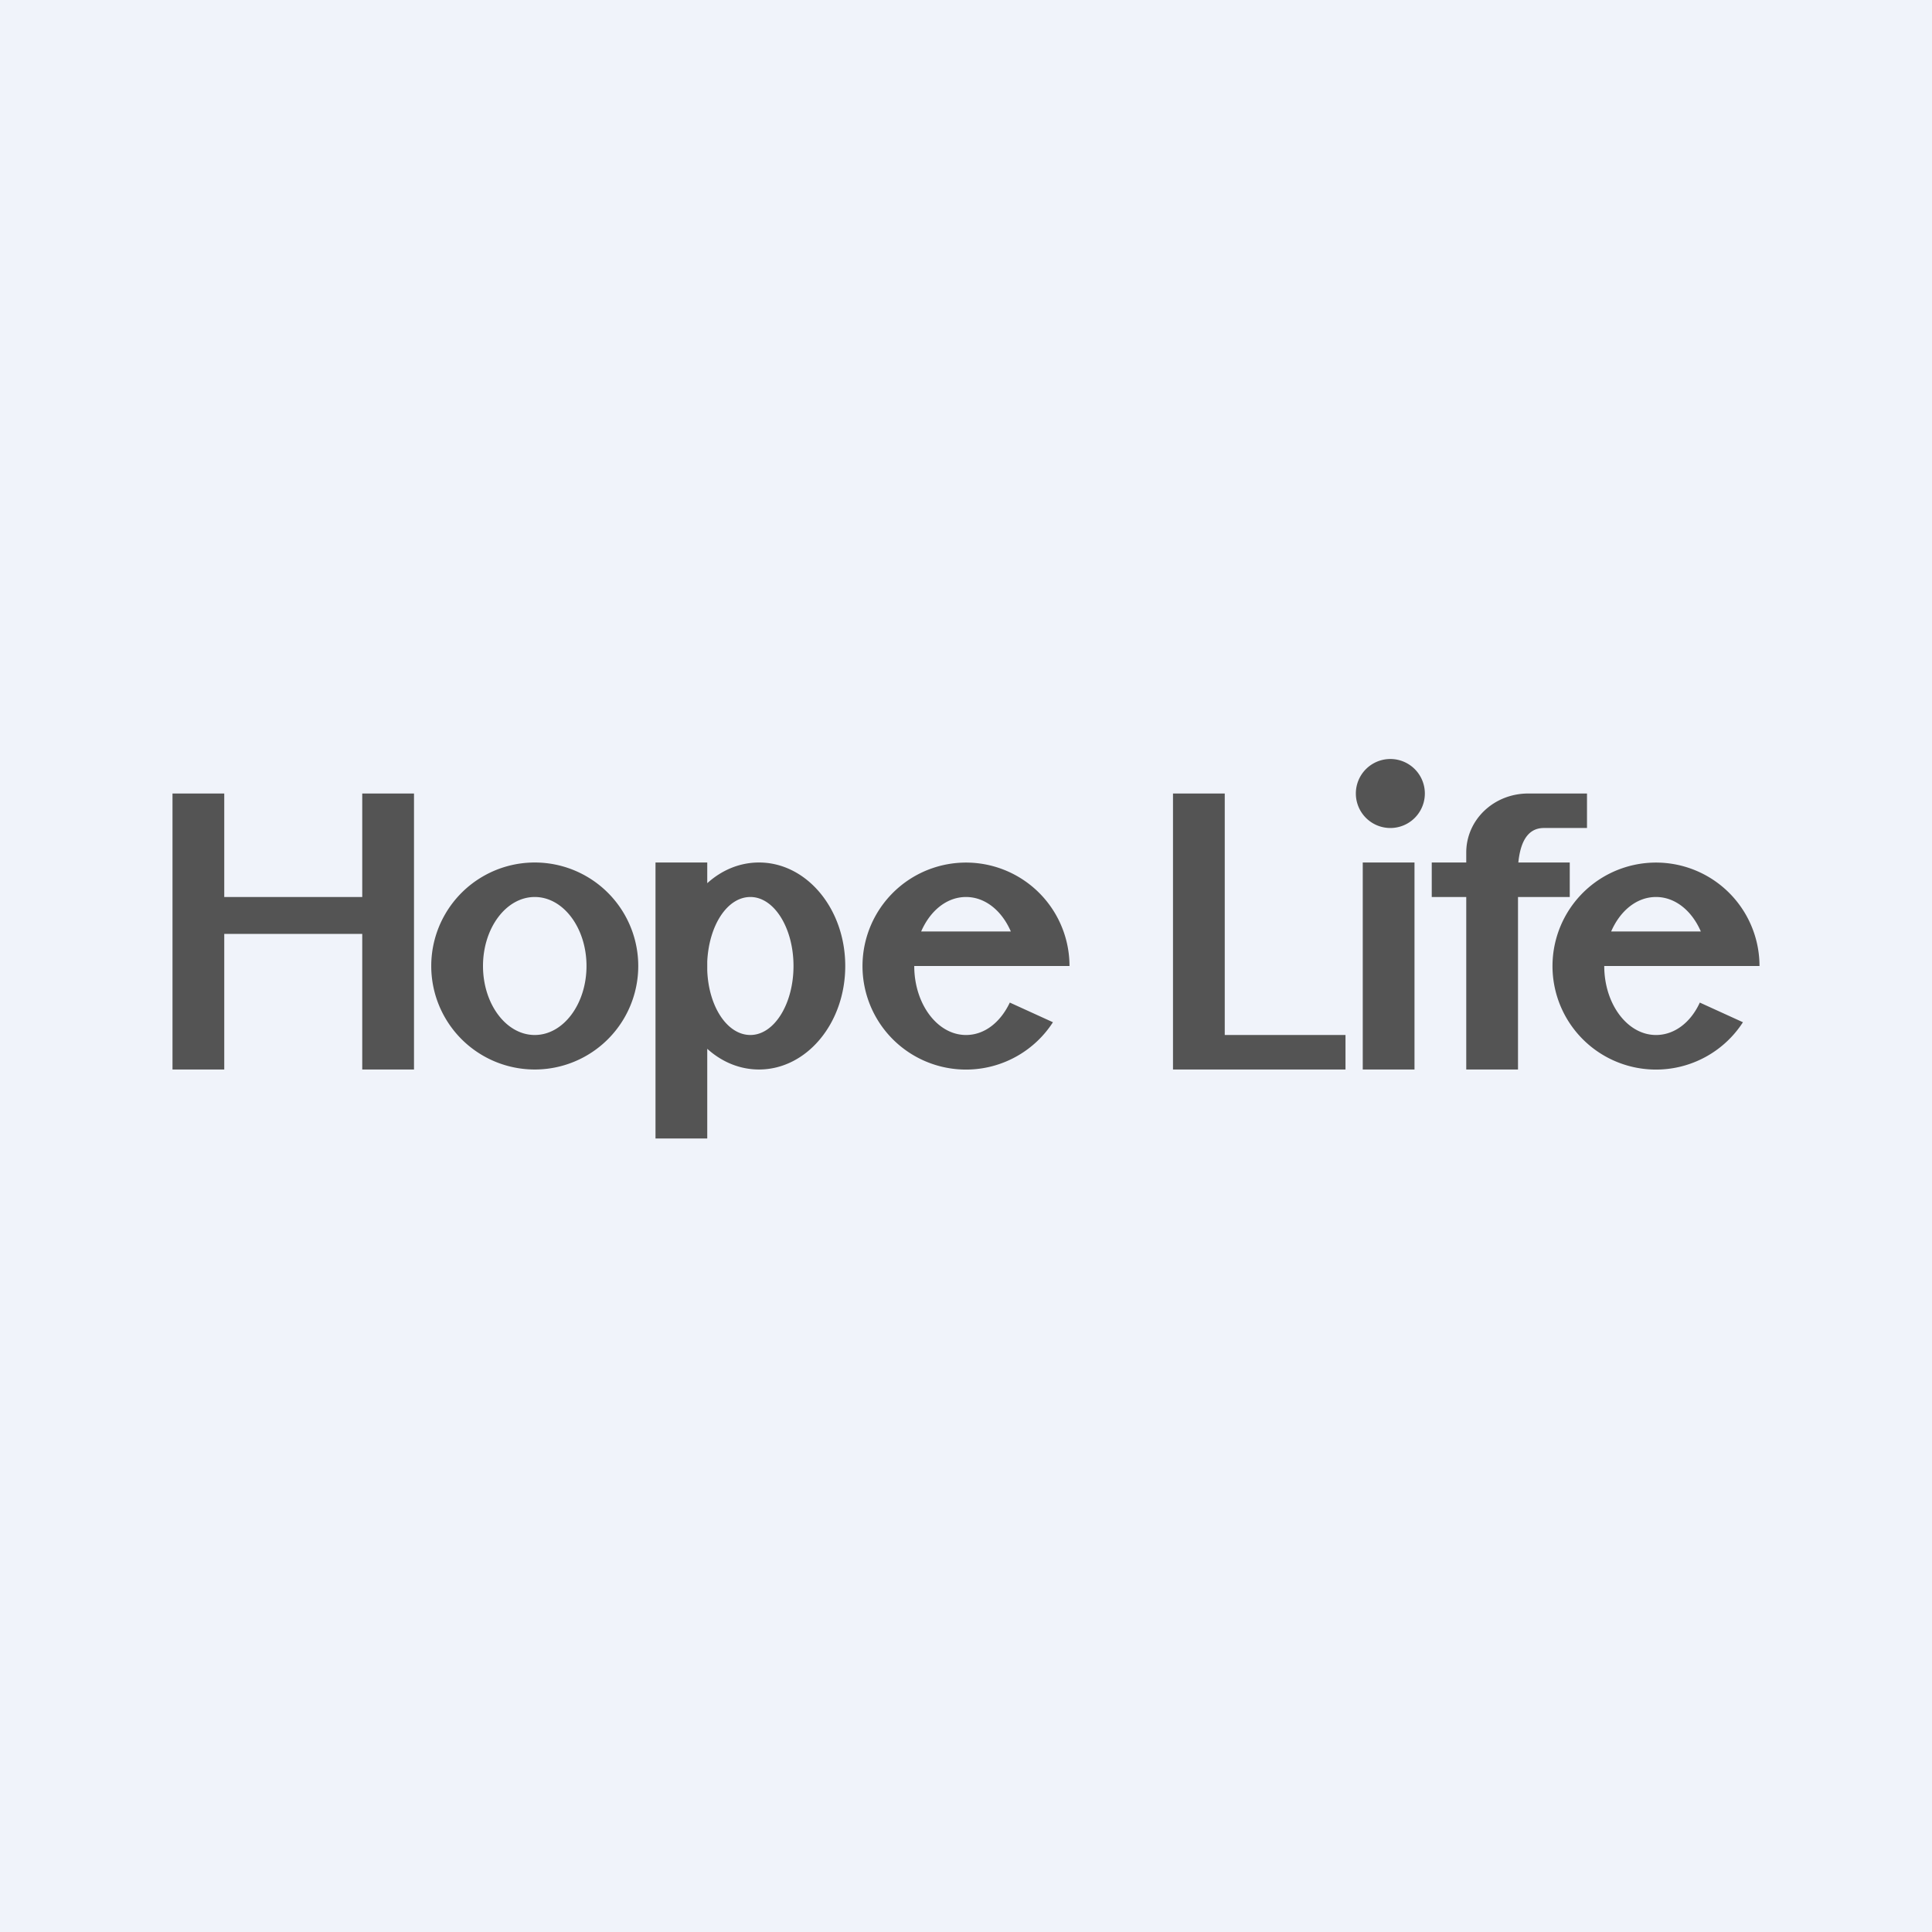
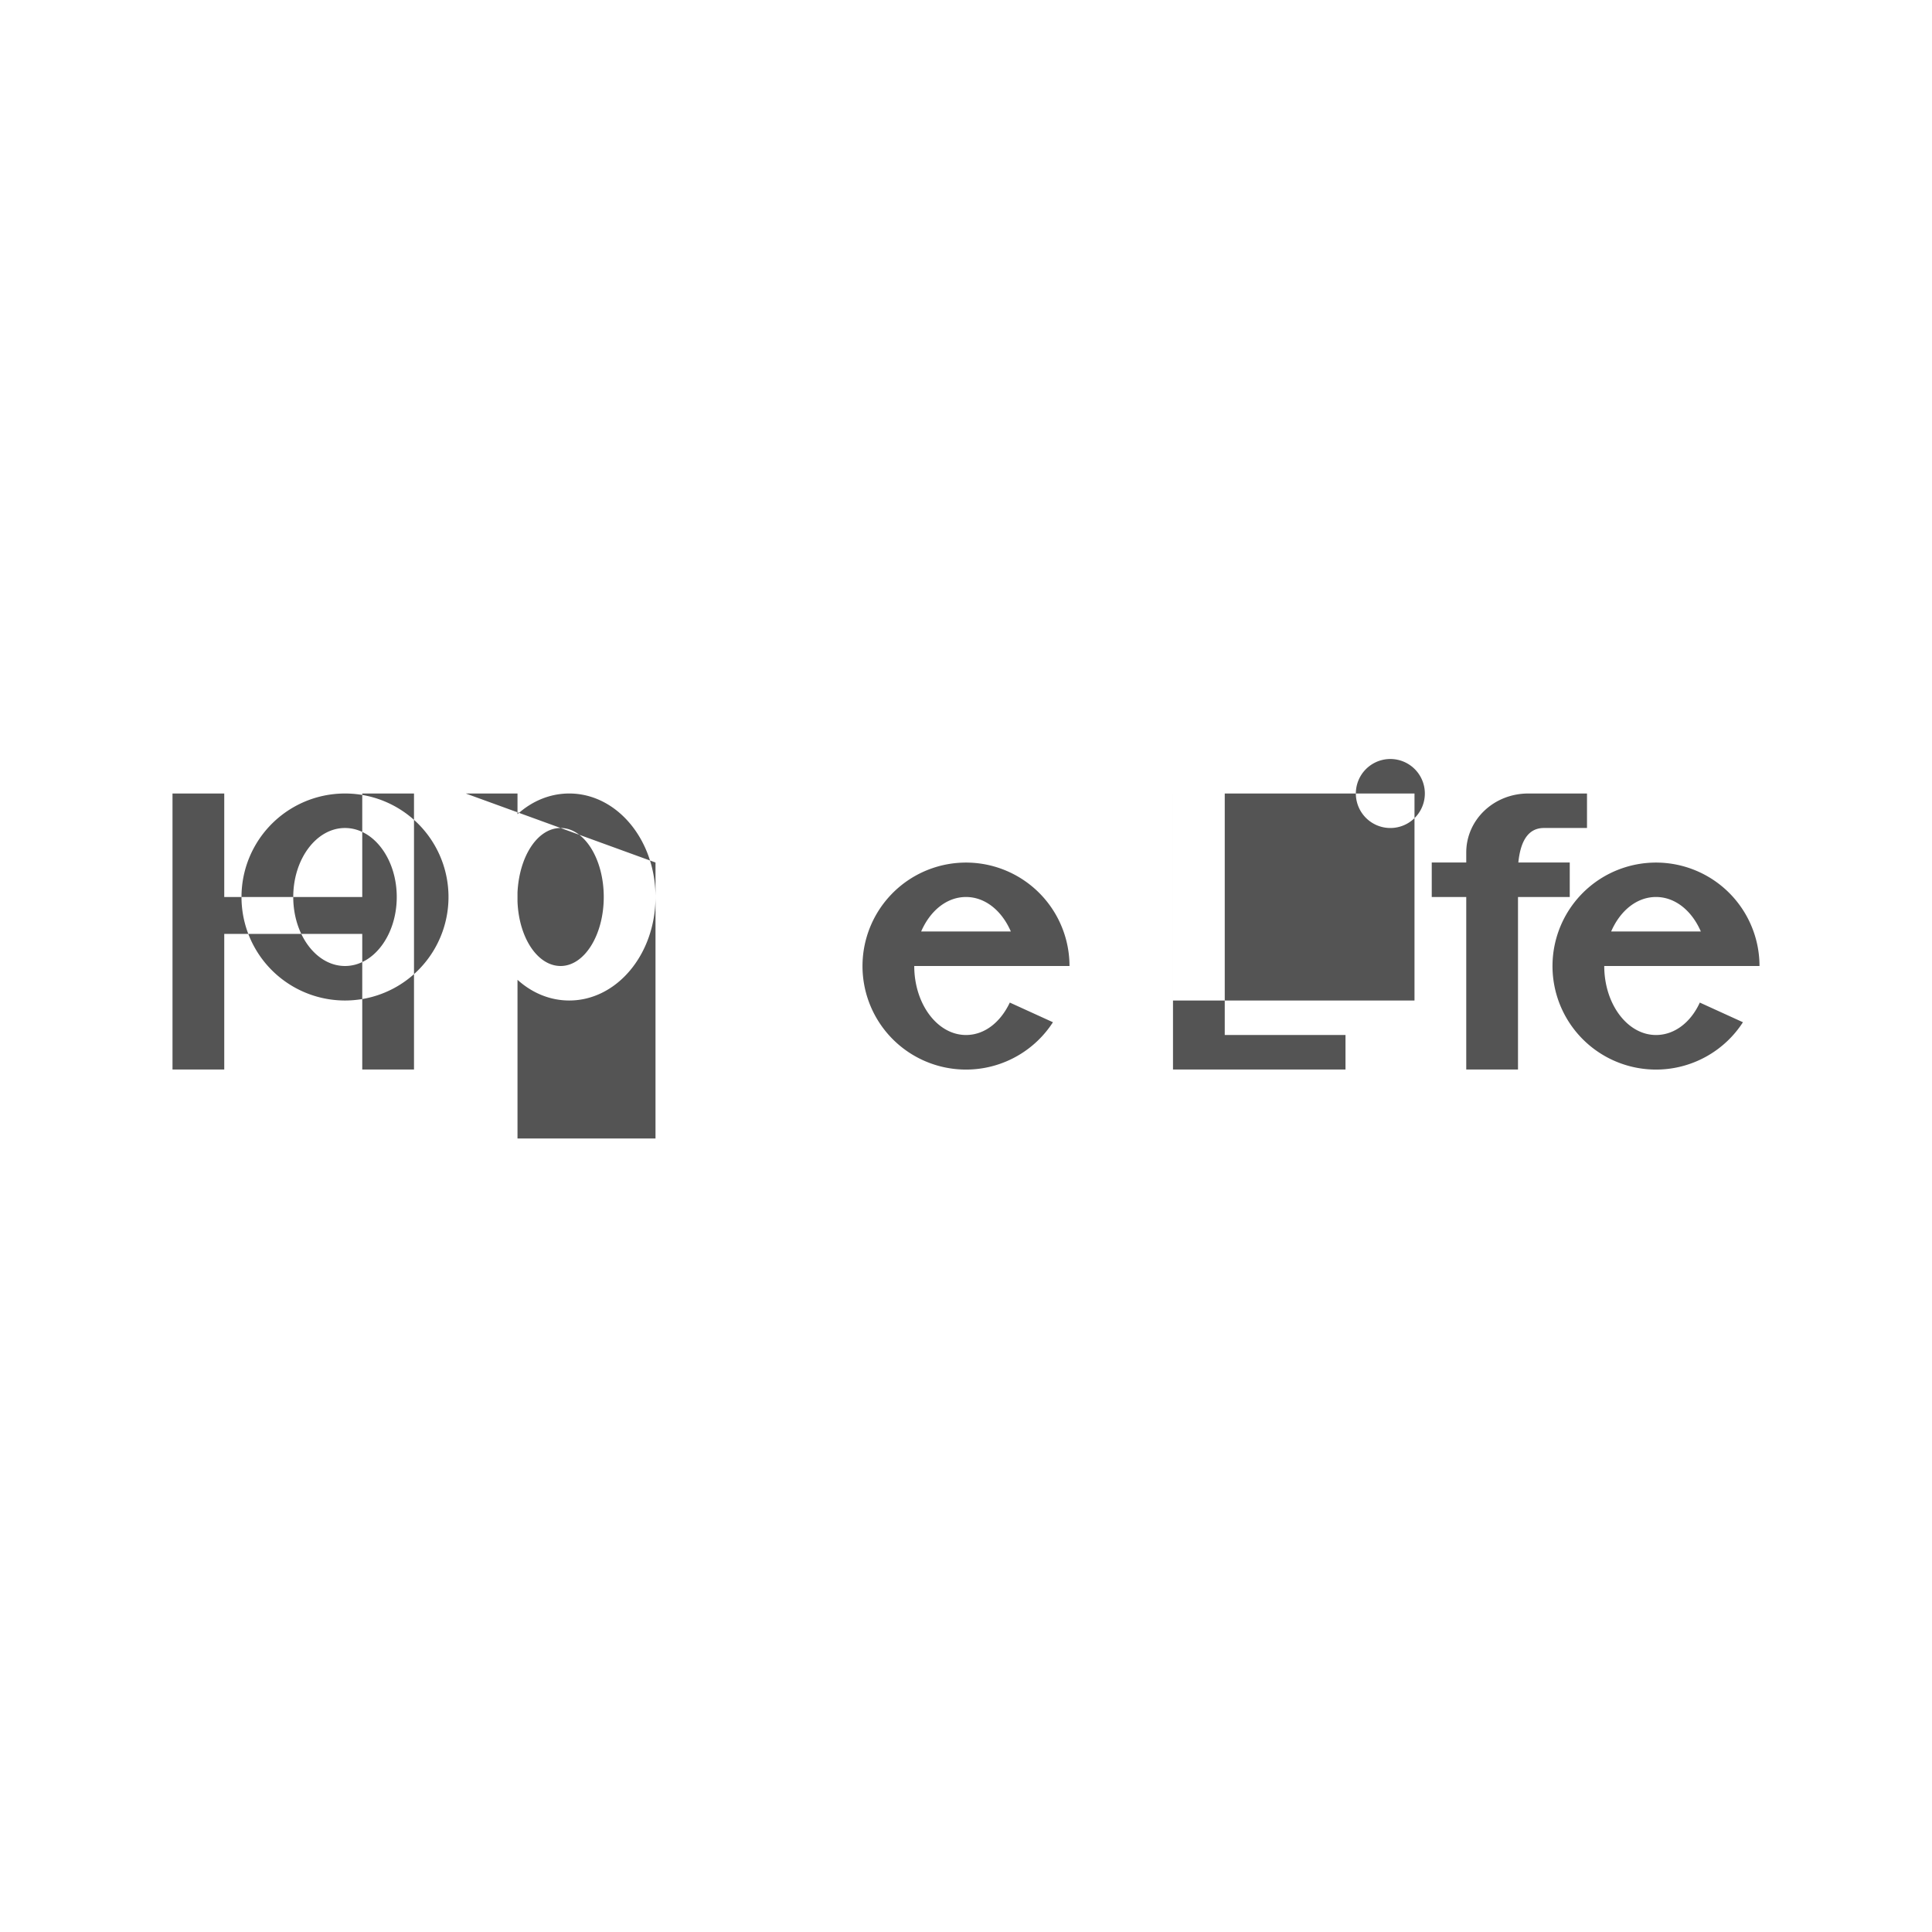
<svg xmlns="http://www.w3.org/2000/svg" width="56" height="56" viewBox="0 0 56 56">
-   <path fill="#F0F3FA" d="M0 0h56v56H0z" />
-   <path fill-rule="evenodd" d="M41.3 23a1 1 0 1 1-2 0 1 1 0 0 1 2 0ZM6.5 23H5v8h1.5v-3.93h4V31H12v-8h-1.5v3h-4v-3Zm29 0H34v8h5v-1h-3.5v-7Zm5.5 2h-1.5v6H41v-6Zm-25.5 6a3 3 0 1 0 0-6 3 3 0 0 0 0 6Zm0-1c.83 0 1.5-.9 1.5-2s-.67-2-1.5-2-1.5.9-1.5 2 .67 2 1.5 2Zm3.5-5h1.5v.6c.42-.38.94-.6 1.5-.6 1.38 0 2.5 1.34 2.5 3s-1.12 3-2.5 3c-.56 0-1.08-.22-1.5-.6V33H19v-8Zm2.75 1c-.67 0-1.2.82-1.25 1.87v.26c.04 1.05.58 1.87 1.25 1.87.69 0 1.25-.9 1.25-2s-.56-2-1.25-2ZM31 28h-4.5c0 1.1.67 2 1.5 2 .54 0 1-.37 1.27-.94l1.25.57A3 3 0 1 1 31 28Zm-3-2c.56 0 1.04.4 1.3 1h-2.6c.26-.6.74-1 1.3-1Zm21.5 2H51a3 3 0 1 0-.48 1.63l-1.25-.57c-.26.57-.73.94-1.27.94-.83 0-1.5-.9-1.5-2h3Zm-.2-1c-.26-.6-.74-1-1.3-1s-1.04.4-1.3 1h2.6Zm-6.8-2.29V25h-1v1h1v5H44v-5h1.5v-1h-1.49c.05-.5.22-1 .74-1H46v-1h-1.7c-1.01 0-1.8.77-1.8 1.71Z" fill="#545454" />
+   <path fill-rule="evenodd" d="M41.3 23a1 1 0 1 1-2 0 1 1 0 0 1 2 0ZM6.5 23H5v8h1.5v-3.93h4V31H12v-8h-1.5v3h-4v-3Zm29 0H34v8h5v-1h-3.5v-7Zh-1.5v6H41v-6Zm-25.5 6a3 3 0 1 0 0-6 3 3 0 0 0 0 6Zm0-1c.83 0 1.5-.9 1.5-2s-.67-2-1.5-2-1.5.9-1.5 2 .67 2 1.5 2Zm3.5-5h1.5v.6c.42-.38.94-.6 1.5-.6 1.38 0 2.5 1.34 2.5 3s-1.12 3-2.5 3c-.56 0-1.08-.22-1.5-.6V33H19v-8Zm2.75 1c-.67 0-1.2.82-1.25 1.87v.26c.04 1.05.58 1.87 1.25 1.87.69 0 1.25-.9 1.25-2s-.56-2-1.25-2ZM31 28h-4.5c0 1.1.67 2 1.5 2 .54 0 1-.37 1.27-.94l1.25.57A3 3 0 1 1 31 28Zm-3-2c.56 0 1.04.4 1.3 1h-2.6c.26-.6.74-1 1.3-1Zm21.5 2H51a3 3 0 1 0-.48 1.63l-1.25-.57c-.26.57-.73.94-1.27.94-.83 0-1.5-.9-1.5-2h3Zm-.2-1c-.26-.6-.74-1-1.3-1s-1.04.4-1.3 1h2.6Zm-6.8-2.29V25h-1v1h1v5H44v-5h1.5v-1h-1.49c.05-.5.22-1 .74-1H46v-1h-1.7c-1.01 0-1.8.77-1.8 1.71Z" fill="#545454" />
</svg>